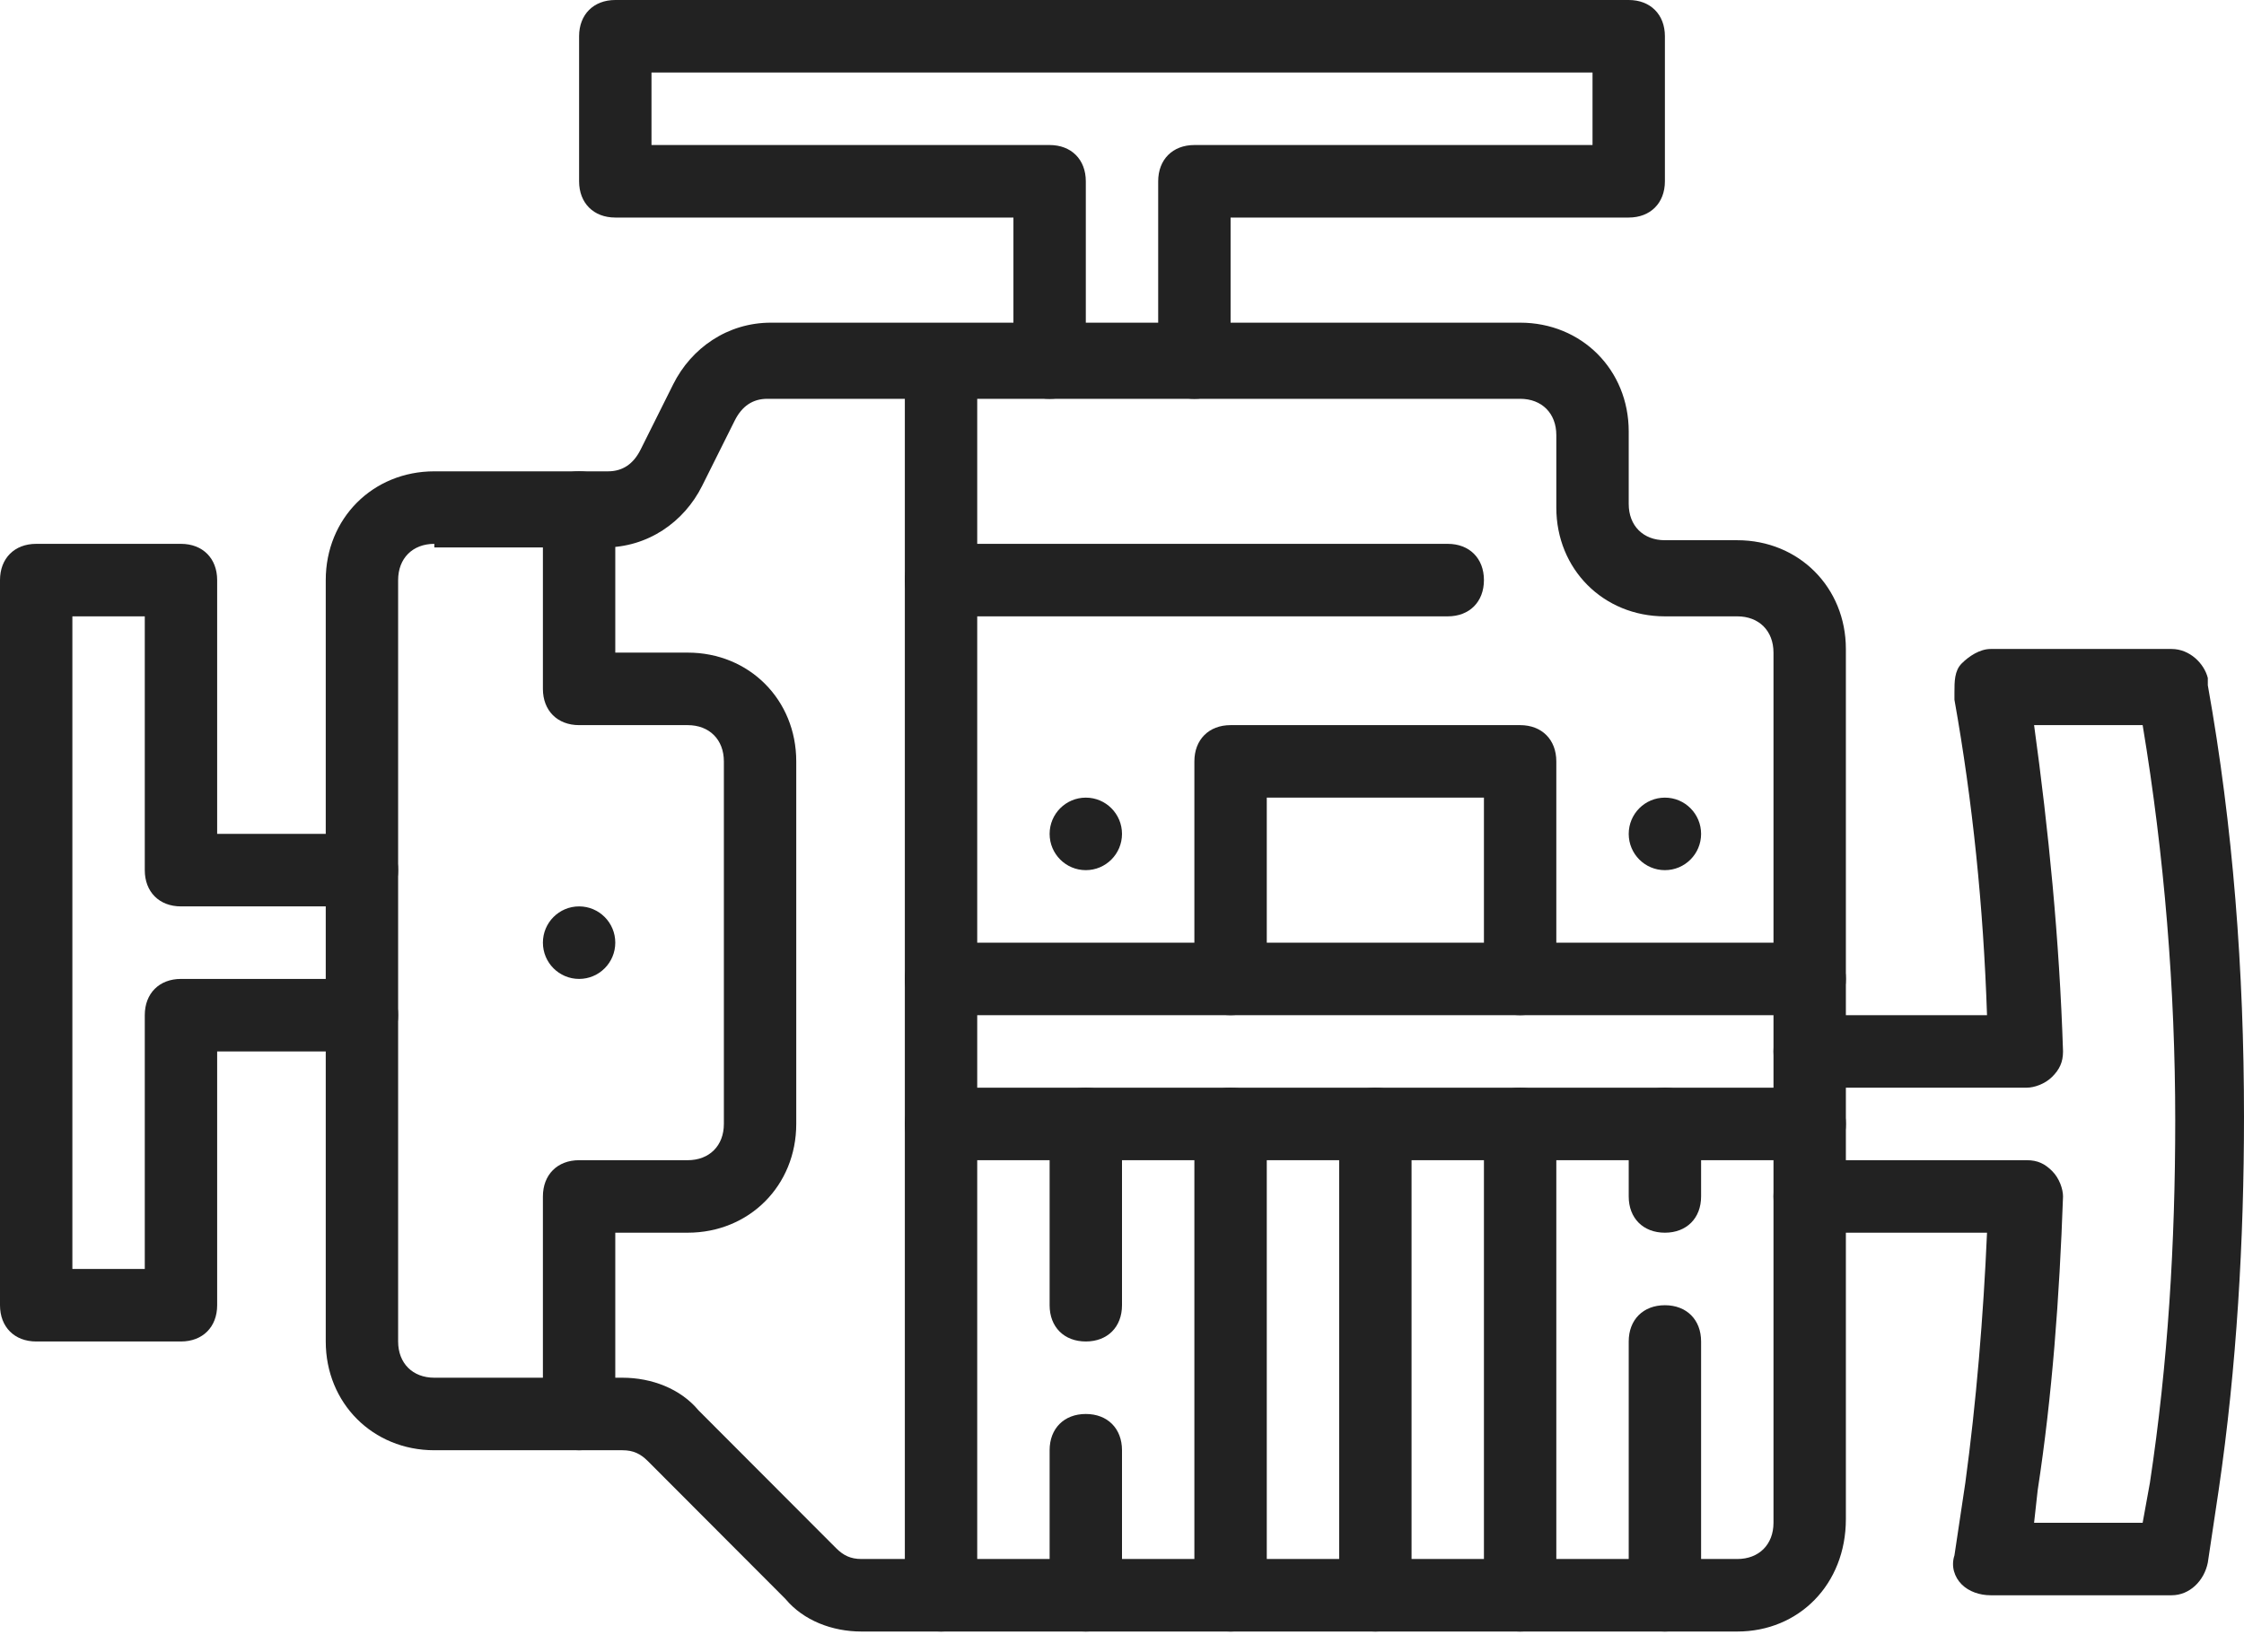
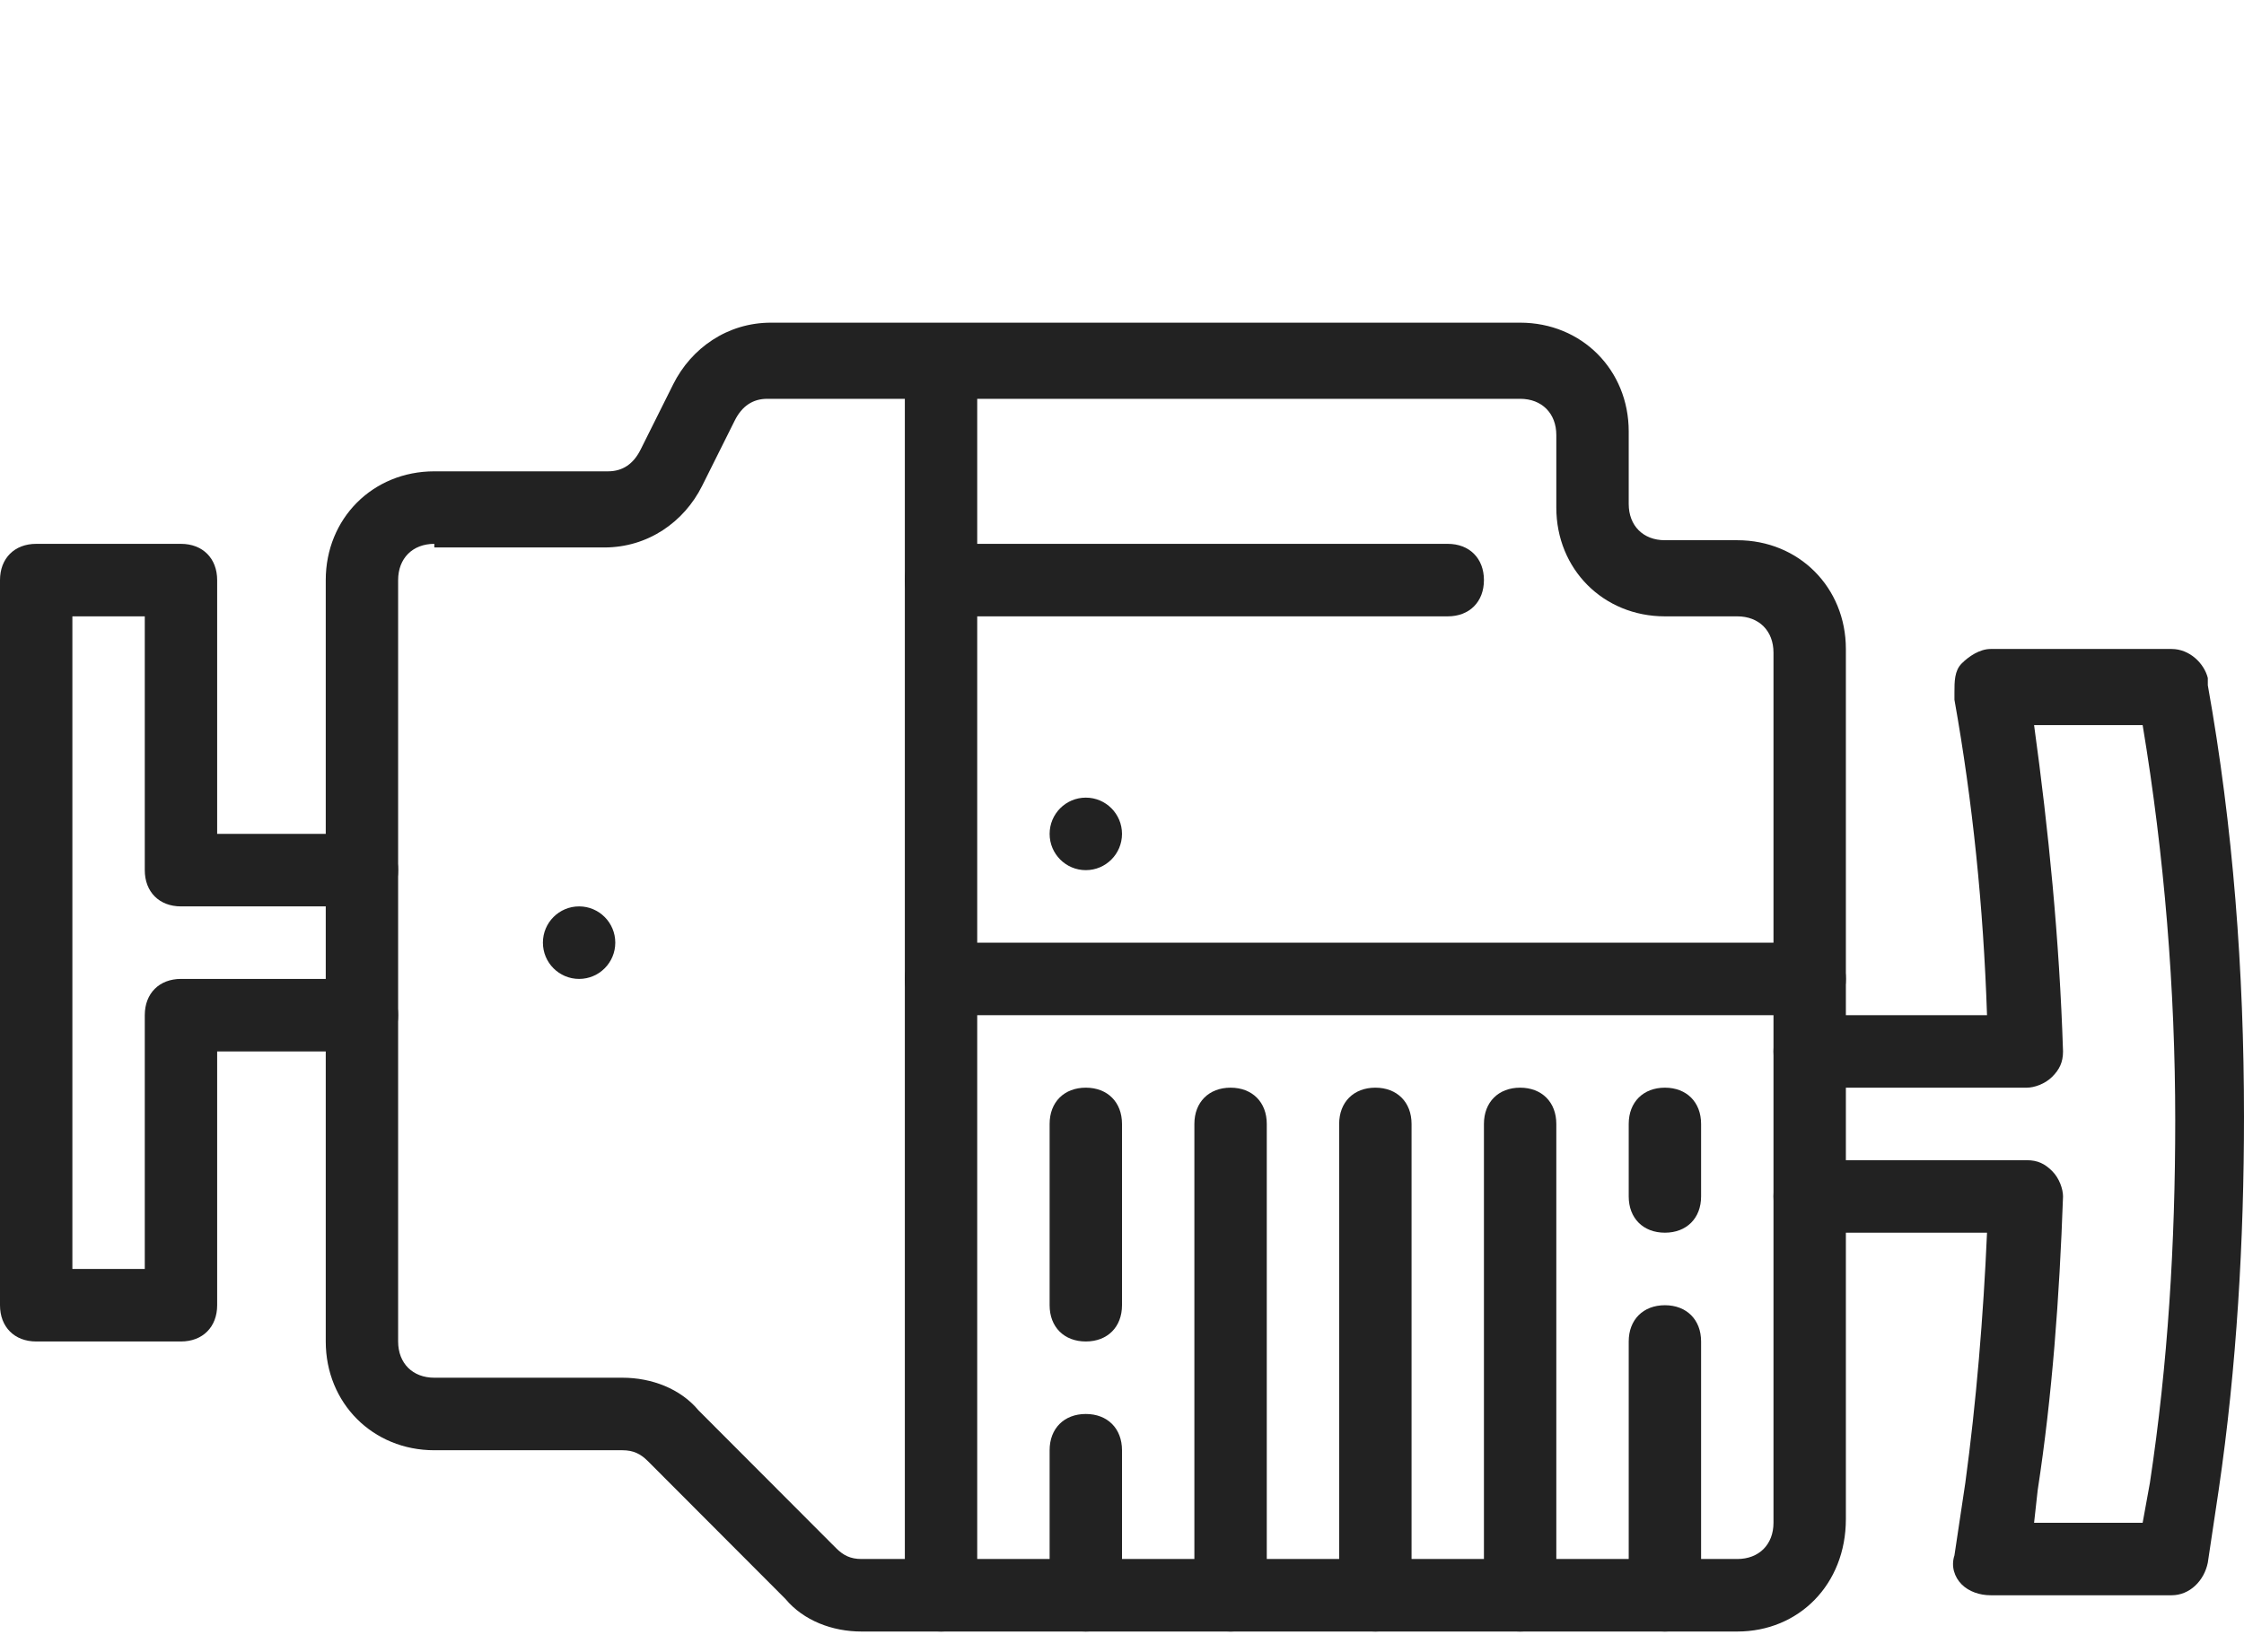
<svg xmlns="http://www.w3.org/2000/svg" width="110" height="81" viewBox="0 0 110 81" fill="none">
  <path d="M85.161 80H42.226C40.806 80 39.387 79.467 38.5 78.4L31.758 71.644C31.403 71.289 31.048 71.111 30.516 71.111H21.29C18.274 71.111 15.968 68.8 15.968 65.778V28.444C15.968 25.422 18.274 23.111 21.29 23.111H29.806C30.516 23.111 31.048 22.756 31.403 22.044L33 18.844C33.887 17.067 35.661 15.822 37.79 15.822H74.516C77.532 15.822 79.839 18.133 79.839 21.155V24.711C79.839 25.778 80.548 26.489 81.613 26.489H85.161C88.177 26.489 90.484 28.8 90.484 31.822V74.489C90.484 77.689 88.177 80 85.161 80ZM21.29 26.667C20.226 26.667 19.516 27.378 19.516 28.444V65.778C19.516 66.844 20.226 67.555 21.29 67.555H30.516C31.936 67.555 33.355 68.089 34.242 69.156L40.984 75.911C41.339 76.267 41.694 76.444 42.226 76.444H85.161C86.226 76.444 86.936 75.733 86.936 74.667V32C86.936 30.933 86.226 30.222 85.161 30.222H81.613C78.597 30.222 76.29 27.911 76.29 24.889V21.333C76.29 20.267 75.581 19.555 74.516 19.555H37.613C36.903 19.555 36.371 19.911 36.016 20.622L34.419 23.822C33.532 25.6 31.758 26.844 29.629 26.844H21.29V26.667Z" fill="#222222" />
  <path d="M8.871 65.778H1.774C0.71 65.778 0 65.067 0 64V28.444C0 27.378 0.71 26.667 1.774 26.667H8.871C9.935 26.667 10.645 27.378 10.645 28.444V40.889H17.742C18.806 40.889 19.516 41.6 19.516 42.667C19.516 43.733 18.806 44.444 17.742 44.444H8.871C7.806 44.444 7.097 43.733 7.097 42.667V30.222H3.548V62.222H7.097V49.778C7.097 48.711 7.806 48 8.871 48H17.742C18.806 48 19.516 48.711 19.516 49.778C19.516 50.844 18.806 51.556 17.742 51.556H10.645V64C10.645 65.067 9.935 65.778 8.871 65.778Z" fill="#222222" />
-   <path d="M58.548 19.556C57.484 19.556 56.774 18.844 56.774 17.778V8.889C56.774 7.822 57.484 7.111 58.548 7.111H78.065V3.556H31.936V7.111H51.452C52.516 7.111 53.226 7.822 53.226 8.889V17.778C53.226 18.844 52.516 19.556 51.452 19.556C50.387 19.556 49.678 18.844 49.678 17.778V10.667H30.161C29.097 10.667 28.387 9.956 28.387 8.889V1.778C28.387 0.711 29.097 0 30.161 0H79.839C80.903 0 81.613 0.711 81.613 1.778V8.889C81.613 9.956 80.903 10.667 79.839 10.667H60.323V17.778C60.323 18.844 59.613 19.556 58.548 19.556Z" fill="#222222" />
  <path d="M106.452 78.222H97.581C97.048 78.222 96.516 78.044 96.161 77.689C95.806 77.333 95.629 76.8 95.806 76.267L96.339 72.711C96.871 68.8 97.226 64.533 97.403 60.444H88.71C87.645 60.444 86.936 59.733 86.936 58.667C86.936 57.6 87.645 56.889 88.71 56.889H99.355C99.887 56.889 100.242 57.067 100.597 57.422C100.952 57.778 101.129 58.311 101.129 58.667C100.952 63.644 100.597 68.444 99.887 73.067L99.71 74.667H105.032L105.387 72.711C106.274 66.844 106.629 60.978 106.629 54.933C106.629 48.533 106.097 41.956 105.032 35.556H99.71C100.419 40.711 100.952 46.044 101.129 51.556C101.129 52.089 100.952 52.444 100.597 52.8C100.242 53.156 99.71 53.333 99.355 53.333H88.71C87.645 53.333 86.936 52.622 86.936 51.556C86.936 50.489 87.645 49.778 88.71 49.778H97.403C97.226 44.444 96.694 39.289 95.806 34.311V33.956C95.806 33.422 95.806 32.889 96.161 32.533C96.516 32.178 97.048 31.822 97.581 31.822H106.452C107.339 31.822 108.048 32.533 108.226 33.244V33.6C109.468 40.533 110 47.644 110 54.755C110 60.8 109.645 67.022 108.758 73.067L108.226 76.622C108.048 77.511 107.339 78.222 106.452 78.222Z" fill="#222222" />
-   <path d="M88.71 56.889H46.129C45.064 56.889 44.355 56.178 44.355 55.111C44.355 54.044 45.064 53.333 46.129 53.333H88.71C89.774 53.333 90.484 54.044 90.484 55.111C90.484 56.178 89.774 56.889 88.71 56.889Z" fill="#222222" />
  <path d="M88.71 49.778H46.129C45.064 49.778 44.355 49.067 44.355 48C44.355 46.933 45.064 46.222 46.129 46.222H88.71C89.774 46.222 90.484 46.933 90.484 48C90.484 49.067 89.774 49.778 88.71 49.778Z" fill="#222222" />
  <path d="M81.613 80C80.548 80 79.839 79.289 79.839 78.222V65.778C79.839 64.711 80.548 64 81.613 64C82.677 64 83.387 64.711 83.387 65.778V78.222C83.387 79.289 82.677 80 81.613 80Z" fill="#222222" />
  <path d="M81.613 60.444C80.548 60.444 79.839 59.733 79.839 58.667V55.111C79.839 54.044 80.548 53.333 81.613 53.333C82.677 53.333 83.387 54.044 83.387 55.111V58.667C83.387 59.733 82.677 60.444 81.613 60.444Z" fill="#222222" />
  <path d="M74.516 80C73.452 80 72.742 79.289 72.742 78.222V55.111C72.742 54.044 73.452 53.333 74.516 53.333C75.581 53.333 76.29 54.044 76.29 55.111V78.222C76.29 79.289 75.581 80 74.516 80Z" fill="#222222" />
  <path d="M67.419 80C66.355 80 65.645 79.289 65.645 78.222V55.111C65.645 54.044 66.355 53.333 67.419 53.333C68.484 53.333 69.194 54.044 69.194 55.111V78.222C69.194 79.289 68.484 80 67.419 80Z" fill="#222222" />
  <path d="M60.322 80C59.258 80 58.548 79.289 58.548 78.222V55.111C58.548 54.044 59.258 53.333 60.322 53.333C61.387 53.333 62.097 54.044 62.097 55.111V78.222C62.097 79.289 61.387 80 60.322 80Z" fill="#222222" />
  <path d="M53.226 80C52.161 80 51.452 79.289 51.452 78.222V71.111C51.452 70.044 52.161 69.333 53.226 69.333C54.29 69.333 55 70.044 55 71.111V78.222C55 79.289 54.29 80 53.226 80Z" fill="#222222" />
  <path d="M53.226 65.778C52.161 65.778 51.452 65.067 51.452 64V55.111C51.452 54.044 52.161 53.333 53.226 53.333C54.29 53.333 55 54.044 55 55.111V64C55 65.067 54.29 65.778 53.226 65.778Z" fill="#222222" />
  <path d="M46.129 80C45.064 80 44.355 79.289 44.355 78.222V17.778C44.355 16.711 45.064 16 46.129 16C47.193 16 47.903 16.711 47.903 17.778V78.222C47.903 79.289 47.193 80 46.129 80Z" fill="#222222" />
-   <path d="M74.516 49.778C73.452 49.778 72.742 49.067 72.742 48V39.111H62.097V48C62.097 49.067 61.387 49.778 60.322 49.778C59.258 49.778 58.548 49.067 58.548 48V37.333C58.548 36.267 59.258 35.556 60.322 35.556H74.516C75.581 35.556 76.29 36.267 76.29 37.333V48C76.29 49.067 75.581 49.778 74.516 49.778Z" fill="#222222" />
  <path d="M70.968 30.222H46.129C45.064 30.222 44.355 29.511 44.355 28.444C44.355 27.378 45.064 26.667 46.129 26.667H70.968C72.032 26.667 72.742 27.378 72.742 28.444C72.742 29.511 72.032 30.222 70.968 30.222Z" fill="#222222" />
-   <path d="M28.387 71.111C27.323 71.111 26.613 70.4 26.613 69.333V58.667C26.613 57.6 27.323 56.889 28.387 56.889H33.71C34.774 56.889 35.484 56.178 35.484 55.111V37.333C35.484 36.267 34.774 35.556 33.71 35.556H28.387C27.323 35.556 26.613 34.844 26.613 33.778V24.889C26.613 23.822 27.323 23.111 28.387 23.111C29.451 23.111 30.161 23.822 30.161 24.889V32H33.71C36.726 32 39.032 34.311 39.032 37.333V55.111C39.032 58.133 36.726 60.444 33.71 60.444H30.161V69.333C30.161 70.4 29.451 71.111 28.387 71.111Z" fill="#222222" />
  <path d="M28.387 48C29.367 48 30.161 47.204 30.161 46.222C30.161 45.24 29.367 44.444 28.387 44.444C27.407 44.444 26.613 45.24 26.613 46.222C26.613 47.204 27.407 48 28.387 48Z" fill="#222222" />
-   <path d="M81.613 42.667C82.593 42.667 83.387 41.871 83.387 40.889C83.387 39.907 82.593 39.111 81.613 39.111C80.633 39.111 79.839 39.907 79.839 40.889C79.839 41.871 80.633 42.667 81.613 42.667Z" fill="#222222" />
  <path d="M53.226 42.667C54.206 42.667 55 41.871 55 40.889C55 39.907 54.206 39.111 53.226 39.111C52.246 39.111 51.452 39.907 51.452 40.889C51.452 41.871 52.246 42.667 53.226 42.667Z" fill="#222222" />
</svg>